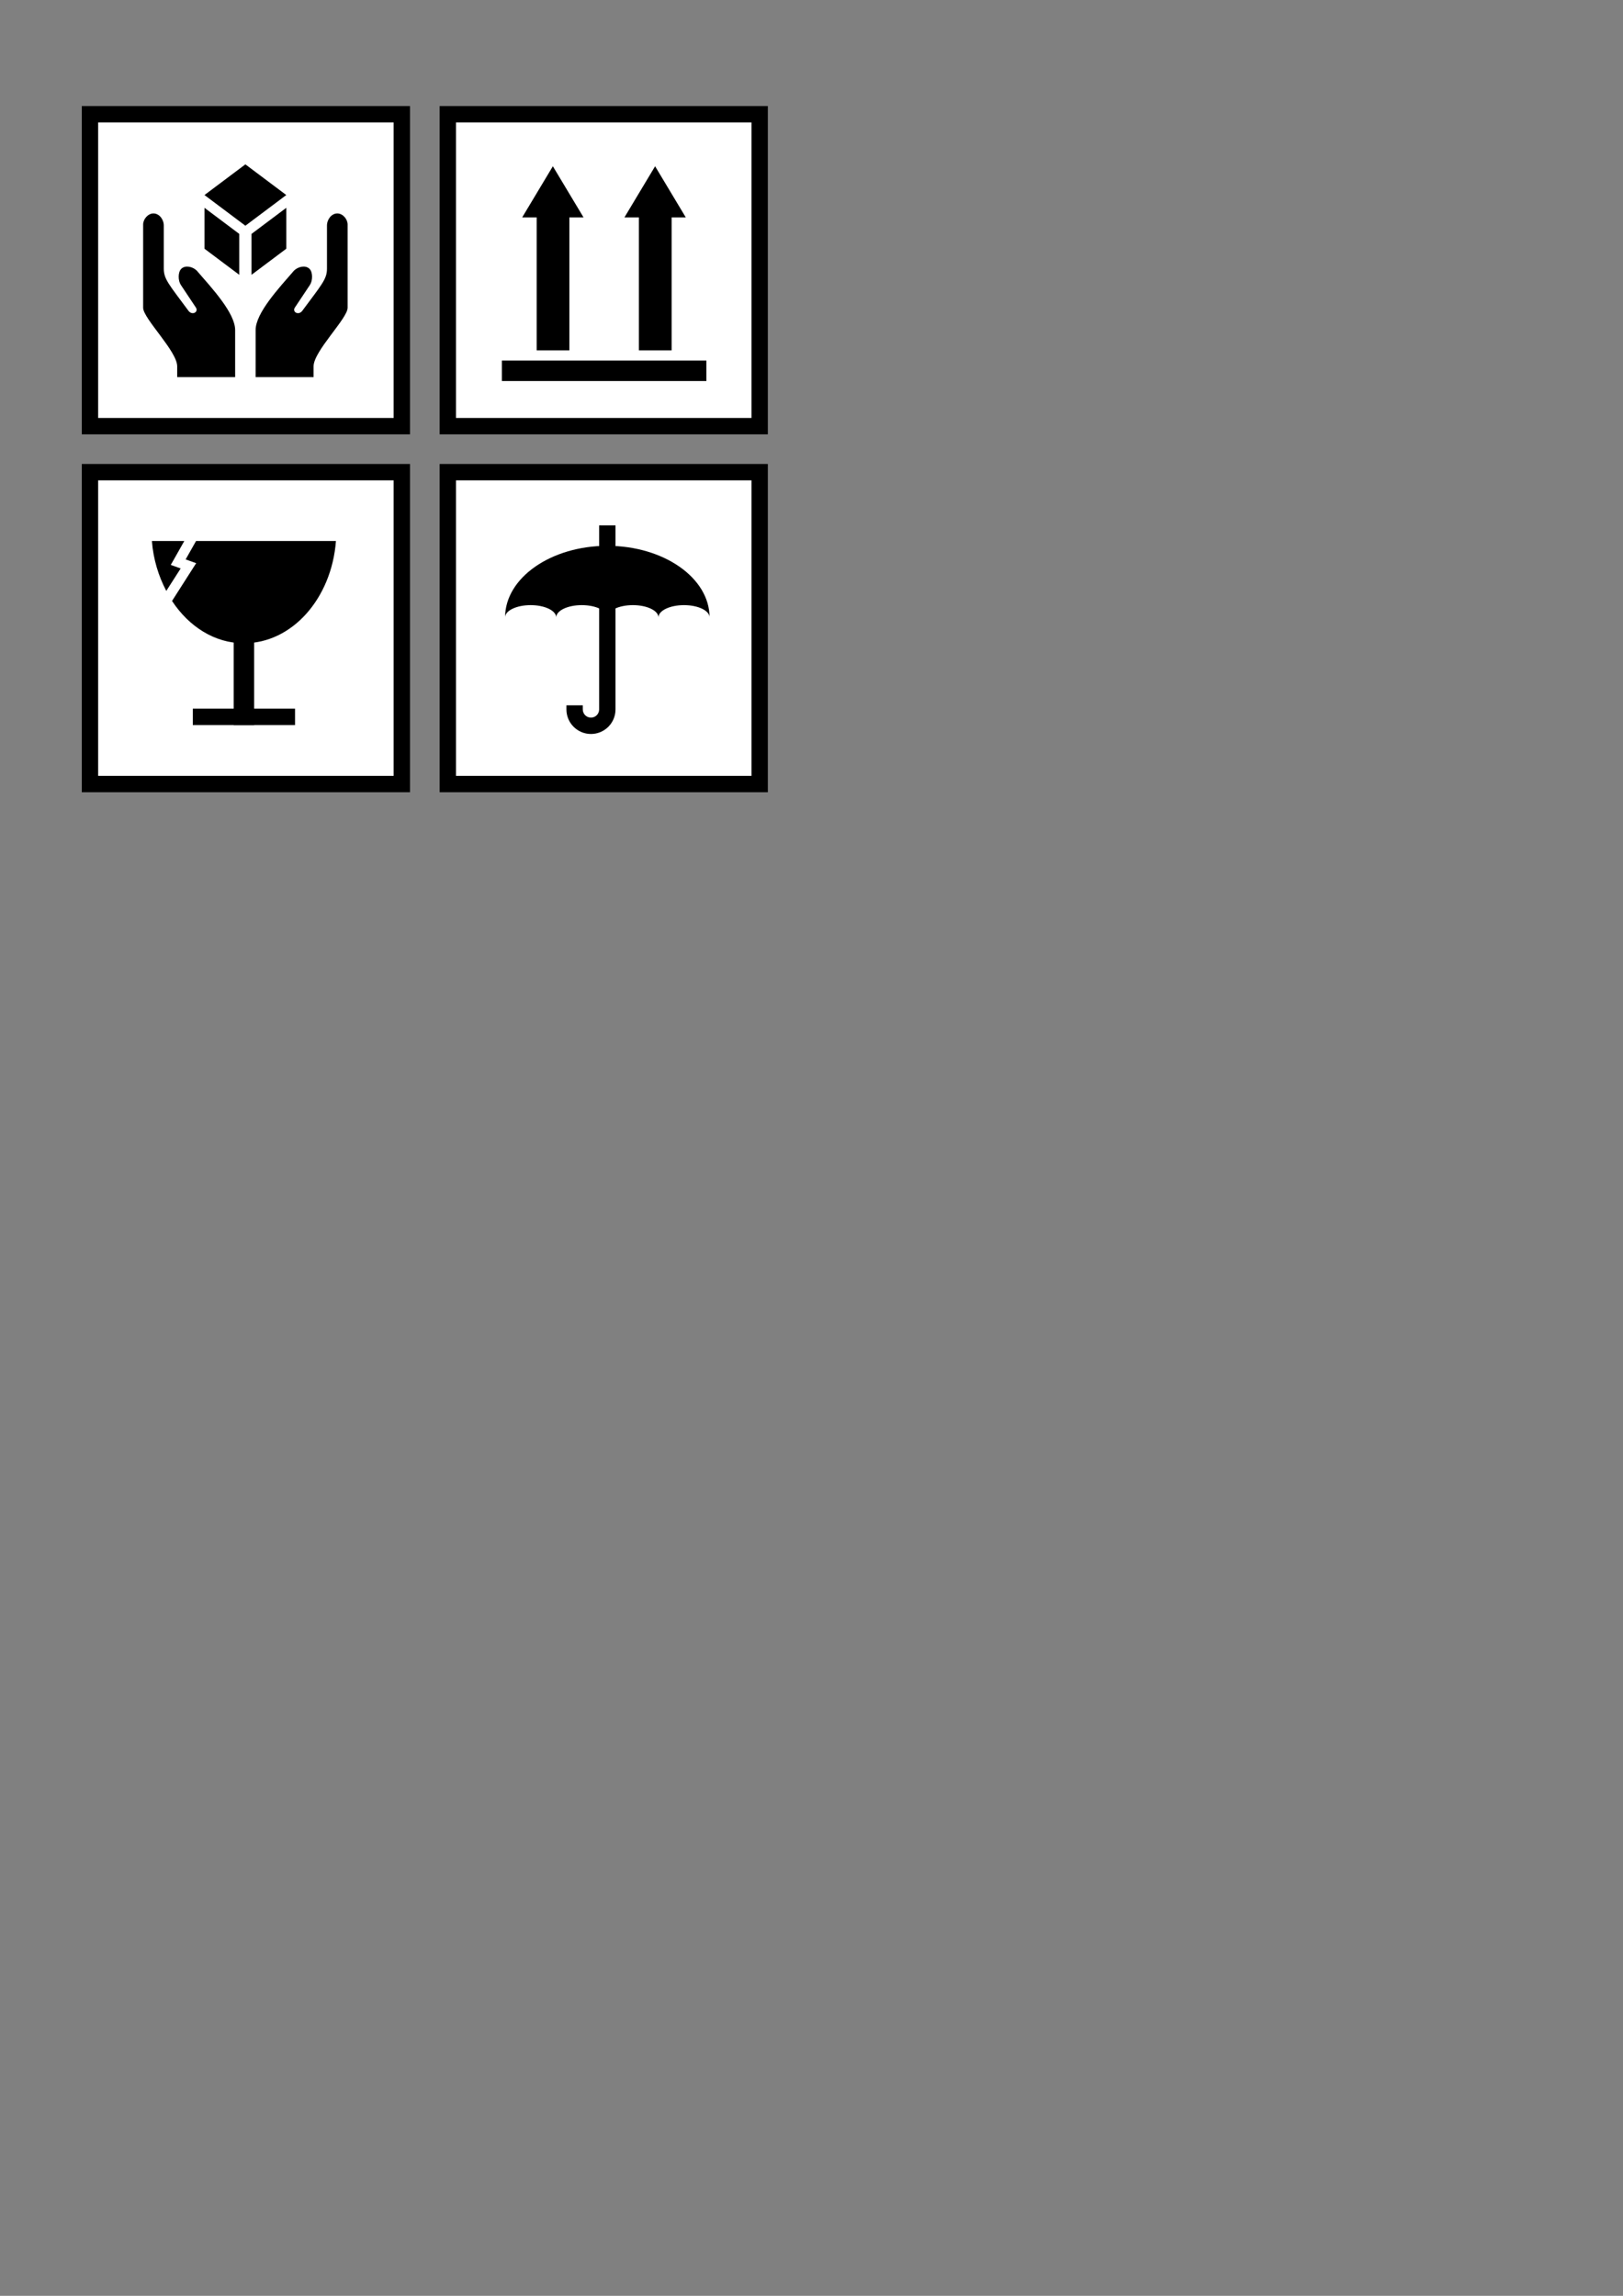
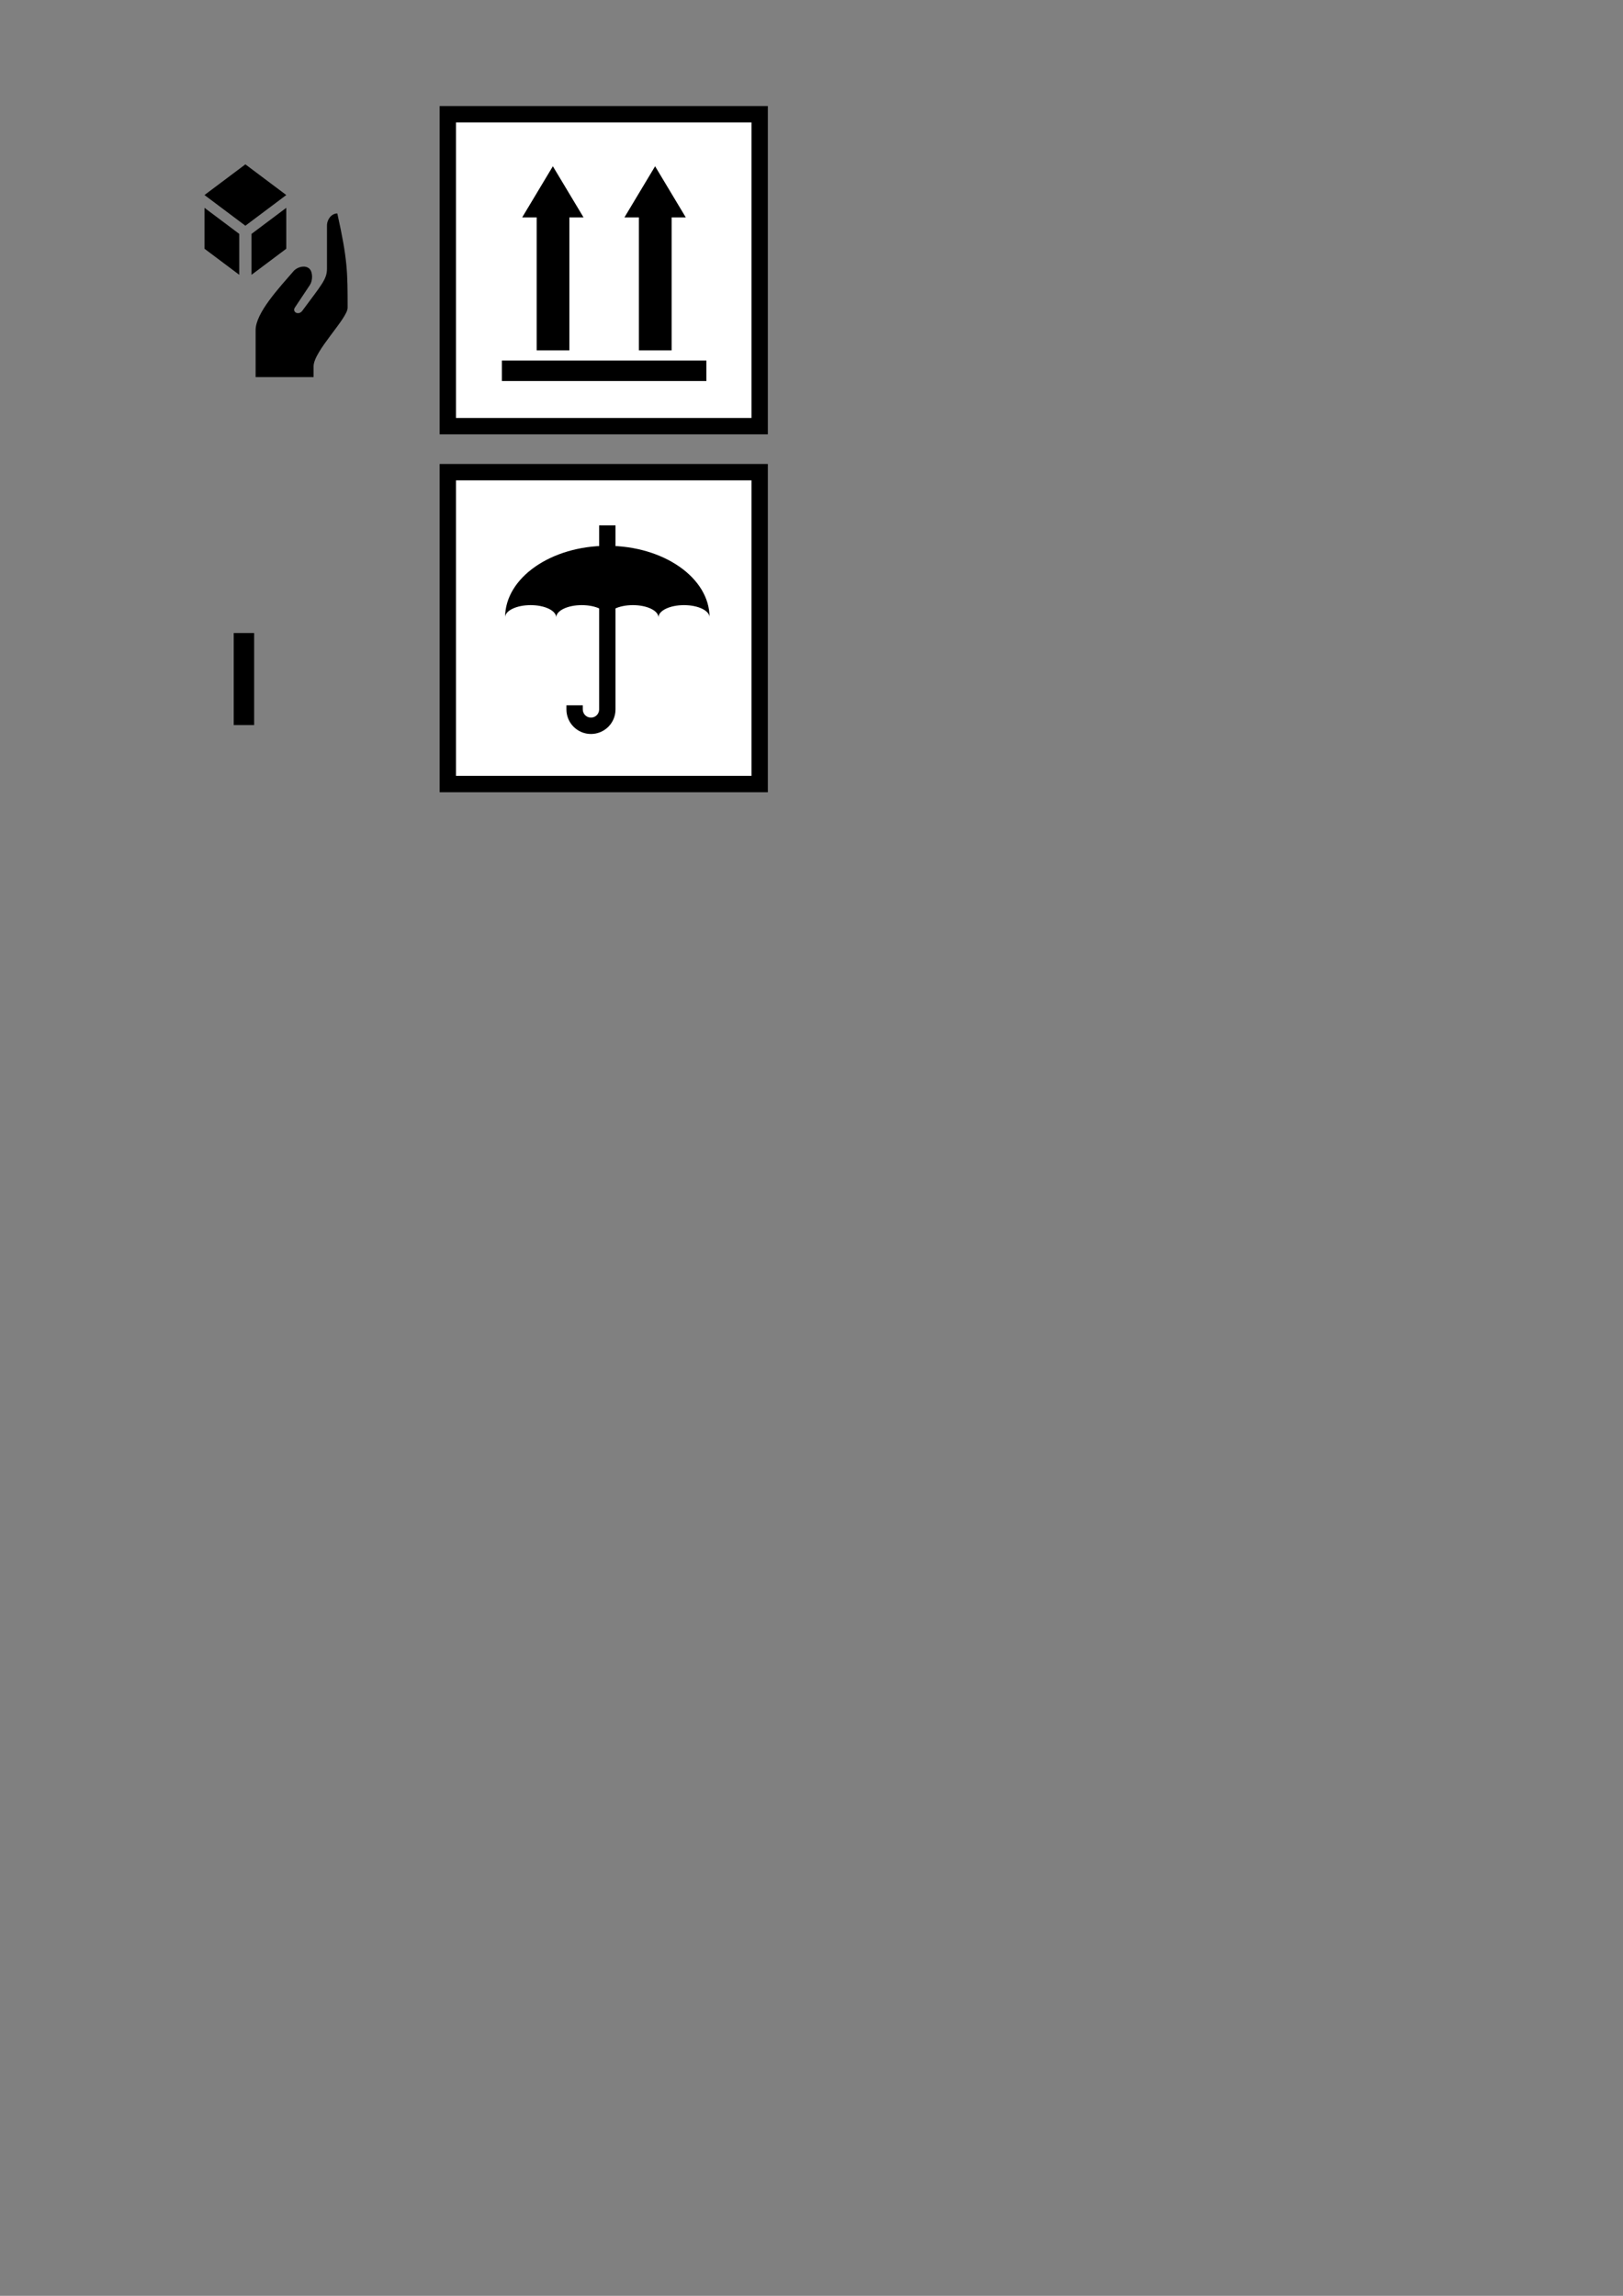
<svg xmlns="http://www.w3.org/2000/svg" xmlns:ns1="http://www.inkscape.org/namespaces/inkscape" xmlns:ns2="http://inkscape.sourceforge.net/DTD/sodipodi-0.dtd" height="841.89pt" id="svg2" ns1:version="0.42" ns2:docbase="/home/tlt/Desktop/Documents" ns2:docname="fragile2.svg" ns2:version="0.32" width="595.276pt">
  <rect width="100%" height="100%" fill="#808080" stroke="none" />
  <defs id="defs4" />
  <ns2:namedview bordercolor="#666666" borderopacity="1.0" id="base" ns1:current-layer="layer1" ns1:cx="246.98509" ns1:cy="863.16607" ns1:document-units="px" ns1:pageopacity="0.0" ns1:pageshadow="2" ns1:window-height="608" ns1:window-width="705" ns1:window-x="0" ns1:window-y="25" ns1:zoom="0.99999999" pagecolor="#ffffff" />
  <g id="layer1" ns1:groupmode="layer" ns1:label="Layer 1">
    <g id="g2094">
      <g id="g2087">
-         <rect height="152.501" id="rect2037" style="fill:#ffffff;fill-opacity:1;stroke:#000000;stroke-width:8;stroke-linecap:butt;stroke-linejoin:miter;stroke-miterlimit:4;stroke-dasharray:none;stroke-opacity:1" width="152.503" x="44" y="230.861" />
        <g id="g2098" transform="translate(-365.714,142.143)">
-           <path d="M 440,122.375 C 440.678,131.346 443.252,139.565 447.031,146.781 L 454.062,135.812 L 452.031,135.062 L 449.219,134.062 L 450.688,131.5 L 455.844,122.375 L 440,122.375 z M 461.594,122.375 L 456.5,131.375 L 458.688,132.156 L 461.656,133.219 L 459.969,135.844 L 449.844,151.688 C 458.106,164.228 470.704,172.375 485,172.375 C 508.655,172.375 527.885,150.353 530,122.375 L 461.594,122.375 z " id="path2059" style="fill:#000000;fill-opacity:1;stroke:none;stroke-width:8;stroke-linecap:butt;stroke-linejoin:miter;stroke-miterlimit:4;stroke-dasharray:none;stroke-opacity:1" />
          <rect height="45" id="rect2072" style="fill:#000000;fill-opacity:1;stroke:none;stroke-width:8;stroke-linecap:butt;stroke-linejoin:miter;stroke-miterlimit:4;stroke-dasharray:none;stroke-opacity:1" width="10" x="480" y="167.362" />
-           <rect height="8" id="rect2074" style="fill:#000000;fill-opacity:1;stroke:none;stroke-width:8;stroke-linecap:butt;stroke-linejoin:miter;stroke-miterlimit:4;stroke-dasharray:none;stroke-opacity:1" width="50" x="460" y="204.362" />
        </g>
      </g>
      <g id="g2072">
        <rect height="152.501" id="rect2035" style="fill:#ffffff;fill-opacity:1;stroke:#000000;stroke-width:8;stroke-linecap:butt;stroke-linejoin:miter;stroke-miterlimit:4;stroke-dasharray:none;stroke-opacity:1" width="152.5" x="219" y="55.861" />
        <g id="g2109" transform="translate(-154.553,-6.061)">
          <rect height="10" id="rect2099" style="fill:#000000;fill-opacity:1;stroke:none;stroke-width:5;stroke-linecap:butt;stroke-linejoin:miter;stroke-miterlimit:4;stroke-dasharray:none;stroke-opacity:1" width="100" x="400" y="182.362" />
          <rect height="70" id="rect2101" style="fill:#000000;fill-opacity:1;stroke:none;stroke-width:5;stroke-linecap:butt;stroke-linejoin:miter;stroke-miterlimit:4;stroke-dasharray:none;stroke-opacity:1" width="16" x="417" y="107.362" />
          <path d="M 415.323,75.794 L 400.02,75.794 L 384.717,75.794 L 392.369,62.541 L 400.02,49.288 L 407.672,62.541 L 415.323,75.794 z " id="path2103" ns1:flatsided="false" ns1:randomized="0.0000000" ns1:rounded="0.0000000" ns2:arg1="0.52359878" ns2:arg2="1.5707963" ns2:cx="400.02042" ns2:cy="66.958374" ns2:r1="17.670452" ns2:r2="8.8352280" ns2:sides="3" ns2:type="star" style="fill:#000000;fill-opacity:1;stroke:none;stroke-width:5;stroke-linecap:butt;stroke-linejoin:miter;stroke-miterlimit:4;stroke-dasharray:none;stroke-opacity:1" transform="matrix(0.98,0,0,0.943,32.902,40.874)" />
          <rect height="70" id="rect2105" style="fill:#000000;fill-opacity:1;stroke:none;stroke-width:5;stroke-linecap:butt;stroke-linejoin:miter;stroke-miterlimit:4;stroke-dasharray:none;stroke-opacity:1" width="16" x="467" y="107.362" />
          <path d="M 415.323,75.794 L 400.02,75.794 L 384.717,75.794 L 392.369,62.541 L 400.02,49.288 L 407.672,62.541 L 415.323,75.794 z " id="path2107" ns1:flatsided="false" ns1:randomized="0.0000000" ns1:rounded="0.0000000" ns2:arg1="0.52359878" ns2:arg2="1.5707963" ns2:cx="400.02042" ns2:cy="66.958374" ns2:r1="17.670452" ns2:r2="8.8352280" ns2:sides="3" ns2:type="star" style="fill:#000000;fill-opacity:1;stroke:none;stroke-width:5;stroke-linecap:butt;stroke-linejoin:miter;stroke-miterlimit:4;stroke-dasharray:none;stroke-opacity:1" transform="matrix(0.98,0,0,0.943,82.902,40.874)" />
        </g>
      </g>
      <g id="g2081">
        <rect height="152.501" id="rect2039" style="fill:#ffffff;fill-opacity:1;stroke:#000000;stroke-width:8;stroke-linecap:butt;stroke-linejoin:miter;stroke-miterlimit:4;stroke-dasharray:none;stroke-opacity:1" width="152.5" x="219" y="230.861" />
        <g id="g2144" transform="translate(-153,9.5)">
          <path d="M 450,257.375 C 422.4,257.375 400,273.055 400,292.375 C 400,289.063 405.6,286.375 412.5,286.375 C 419.4,286.375 425,289.063 425,292.375 C 425,289.063 430.6,286.375 437.5,286.375 C 444.4,286.375 450,289.063 450,292.375 C 450,289.063 455.6,286.375 462.5,286.375 C 469.4,286.375 475,289.063 475,292.375 C 475,289.063 480.6,286.375 487.5,286.375 C 494.4,286.375 500,289.063 500,292.375 C 500,273.055 477.6,257.375 450,257.375 z " id="path2116" style="fill:#000000;fill-opacity:1;stroke:none;stroke-width:5;stroke-linecap:butt;stroke-linejoin:miter;stroke-miterlimit:4;stroke-dasharray:none;stroke-opacity:1" />
          <path d="M 446,247.375 L 446,337.375 C 446,339.583 444.208,341.375 442,341.375 C 439.792,341.375 438,339.583 438,337.375 L 438,335.375 L 430,335.375 L 430,337.375 C 430,343.999 435.376,349.375 442,349.375 C 448.624,349.375 454,343.999 454,337.375 L 454,247.375 L 446,247.375 z " id="rect2131" style="fill:#000000;fill-opacity:1;stroke:none;stroke-width:5;stroke-linecap:butt;stroke-linejoin:miter;stroke-miterlimit:4;stroke-dasharray:none;stroke-opacity:1" />
        </g>
      </g>
      <g id="g2062">
-         <rect height="152.501" id="rect1306" style="fill:#ffffff;fill-opacity:1;stroke:#000000;stroke-width:8;stroke-linecap:butt;stroke-linejoin:miter;stroke-miterlimit:4;stroke-dasharray:none;stroke-opacity:1" width="152.503" x="44" y="55.861" />
        <g id="g2054" transform="translate(-340,-18)">
          <g id="g2177" transform="translate(20,6)">
            <path d="M 420,107.362 L 440,92.362 L 460,107.362 L 440,122.362 L 420,107.362 z " id="rect2148" style="fill:#000000;fill-opacity:1;stroke:none;stroke-width:5;stroke-linecap:butt;stroke-linejoin:miter;stroke-miterlimit:4;stroke-opacity:1" />
            <path d="M 460,113.612 L 443,126.362 L 443,146.362 L 460,133.612 L 460,113.612 z " id="rect2170" style="fill:#000000;fill-opacity:1;stroke:none;stroke-width:5;stroke-linecap:butt;stroke-linejoin:miter;stroke-miterlimit:4;stroke-dasharray:none;stroke-opacity:1" />
            <path d="M 420,113.612 L 437,126.362 L 437,146.362 L 420,133.612 L 420,113.612 z " id="path2175" style="fill:#000000;fill-opacity:1;stroke:none;stroke-width:5;stroke-linecap:butt;stroke-linejoin:miter;stroke-miterlimit:4;stroke-dasharray:none;stroke-opacity:1" />
          </g>
-           <path d="M 454.993,194.677 C 454.993,188.738 454.993,185.331 454.993,179.392 C 454.993,171.035 443.603,158.851 436.216,150.31 C 434.196,148.317 430.562,147.545 428.644,149.436 C 426.94,151.117 427.068,155.244 428.422,157.297 C 430.902,161.023 433.382,164.749 435.862,168.476 C 437.105,170.599 434.055,172.318 432.231,170.048 C 422.706,157.152 420.098,154.537 420.098,149.349 C 420.098,138.752 420.098,138.898 420.098,128.301 C 420.098,125.267 417.879,122.362 415.044,122.362 C 412.346,122.362 410,125.156 410,127.789 C 410,144.907 410,151.354 410,168.472 C 410,173.744 426.651,189.692 426.651,197.122 C 426.651,198.869 426.651,200.615 426.651,202.362 C 436.101,202.362 445.55,202.362 455,202.362 C 454.998,199.8 454.995,197.238 454.993,194.677 z " id="path1324" ns2:nodetypes="cccscccccscccccc" style="fill:#000000;fill-opacity:1;fill-rule:evenodd;stroke:none;stroke-width:1px;stroke-linecap:butt;stroke-linejoin:miter;stroke-opacity:1" />
-           <path d="M 465.007,194.677 C 465.007,188.738 465.007,185.331 465.007,179.392 C 465.007,171.035 476.397,158.851 483.784,150.31 C 485.804,148.317 489.438,147.545 491.356,149.436 C 493.06,151.117 492.932,155.244 491.578,157.297 C 489.098,161.023 486.618,164.749 484.138,168.476 C 482.895,170.599 485.945,172.318 487.769,170.048 C 497.294,157.152 499.902,154.537 499.902,149.349 C 499.902,138.752 499.902,138.898 499.902,128.301 C 499.902,125.267 502.121,122.362 504.956,122.362 C 507.654,122.362 510,125.156 510,127.789 C 510,144.907 510,151.354 510,168.472 C 510,173.744 493.349,189.692 493.349,197.122 C 493.349,198.869 493.349,200.615 493.349,202.362 C 483.899,202.362 474.45,202.362 465,202.362 C 465.002,199.8 465.005,197.238 465.007,194.677 z " id="path2052" ns2:nodetypes="cccscccccscccccc" style="fill:#000000;fill-opacity:1;fill-rule:evenodd;stroke:none;stroke-width:1px;stroke-linecap:butt;stroke-linejoin:miter;stroke-opacity:1" />
+           <path d="M 465.007,194.677 C 465.007,188.738 465.007,185.331 465.007,179.392 C 465.007,171.035 476.397,158.851 483.784,150.31 C 485.804,148.317 489.438,147.545 491.356,149.436 C 493.06,151.117 492.932,155.244 491.578,157.297 C 489.098,161.023 486.618,164.749 484.138,168.476 C 482.895,170.599 485.945,172.318 487.769,170.048 C 497.294,157.152 499.902,154.537 499.902,149.349 C 499.902,138.752 499.902,138.898 499.902,128.301 C 499.902,125.267 502.121,122.362 504.956,122.362 C 510,144.907 510,151.354 510,168.472 C 510,173.744 493.349,189.692 493.349,197.122 C 493.349,198.869 493.349,200.615 493.349,202.362 C 483.899,202.362 474.45,202.362 465,202.362 C 465.002,199.8 465.005,197.238 465.007,194.677 z " id="path2052" ns2:nodetypes="cccscccccscccccc" style="fill:#000000;fill-opacity:1;fill-rule:evenodd;stroke:none;stroke-width:1px;stroke-linecap:butt;stroke-linejoin:miter;stroke-opacity:1" />
        </g>
      </g>
    </g>
  </g>
</svg>